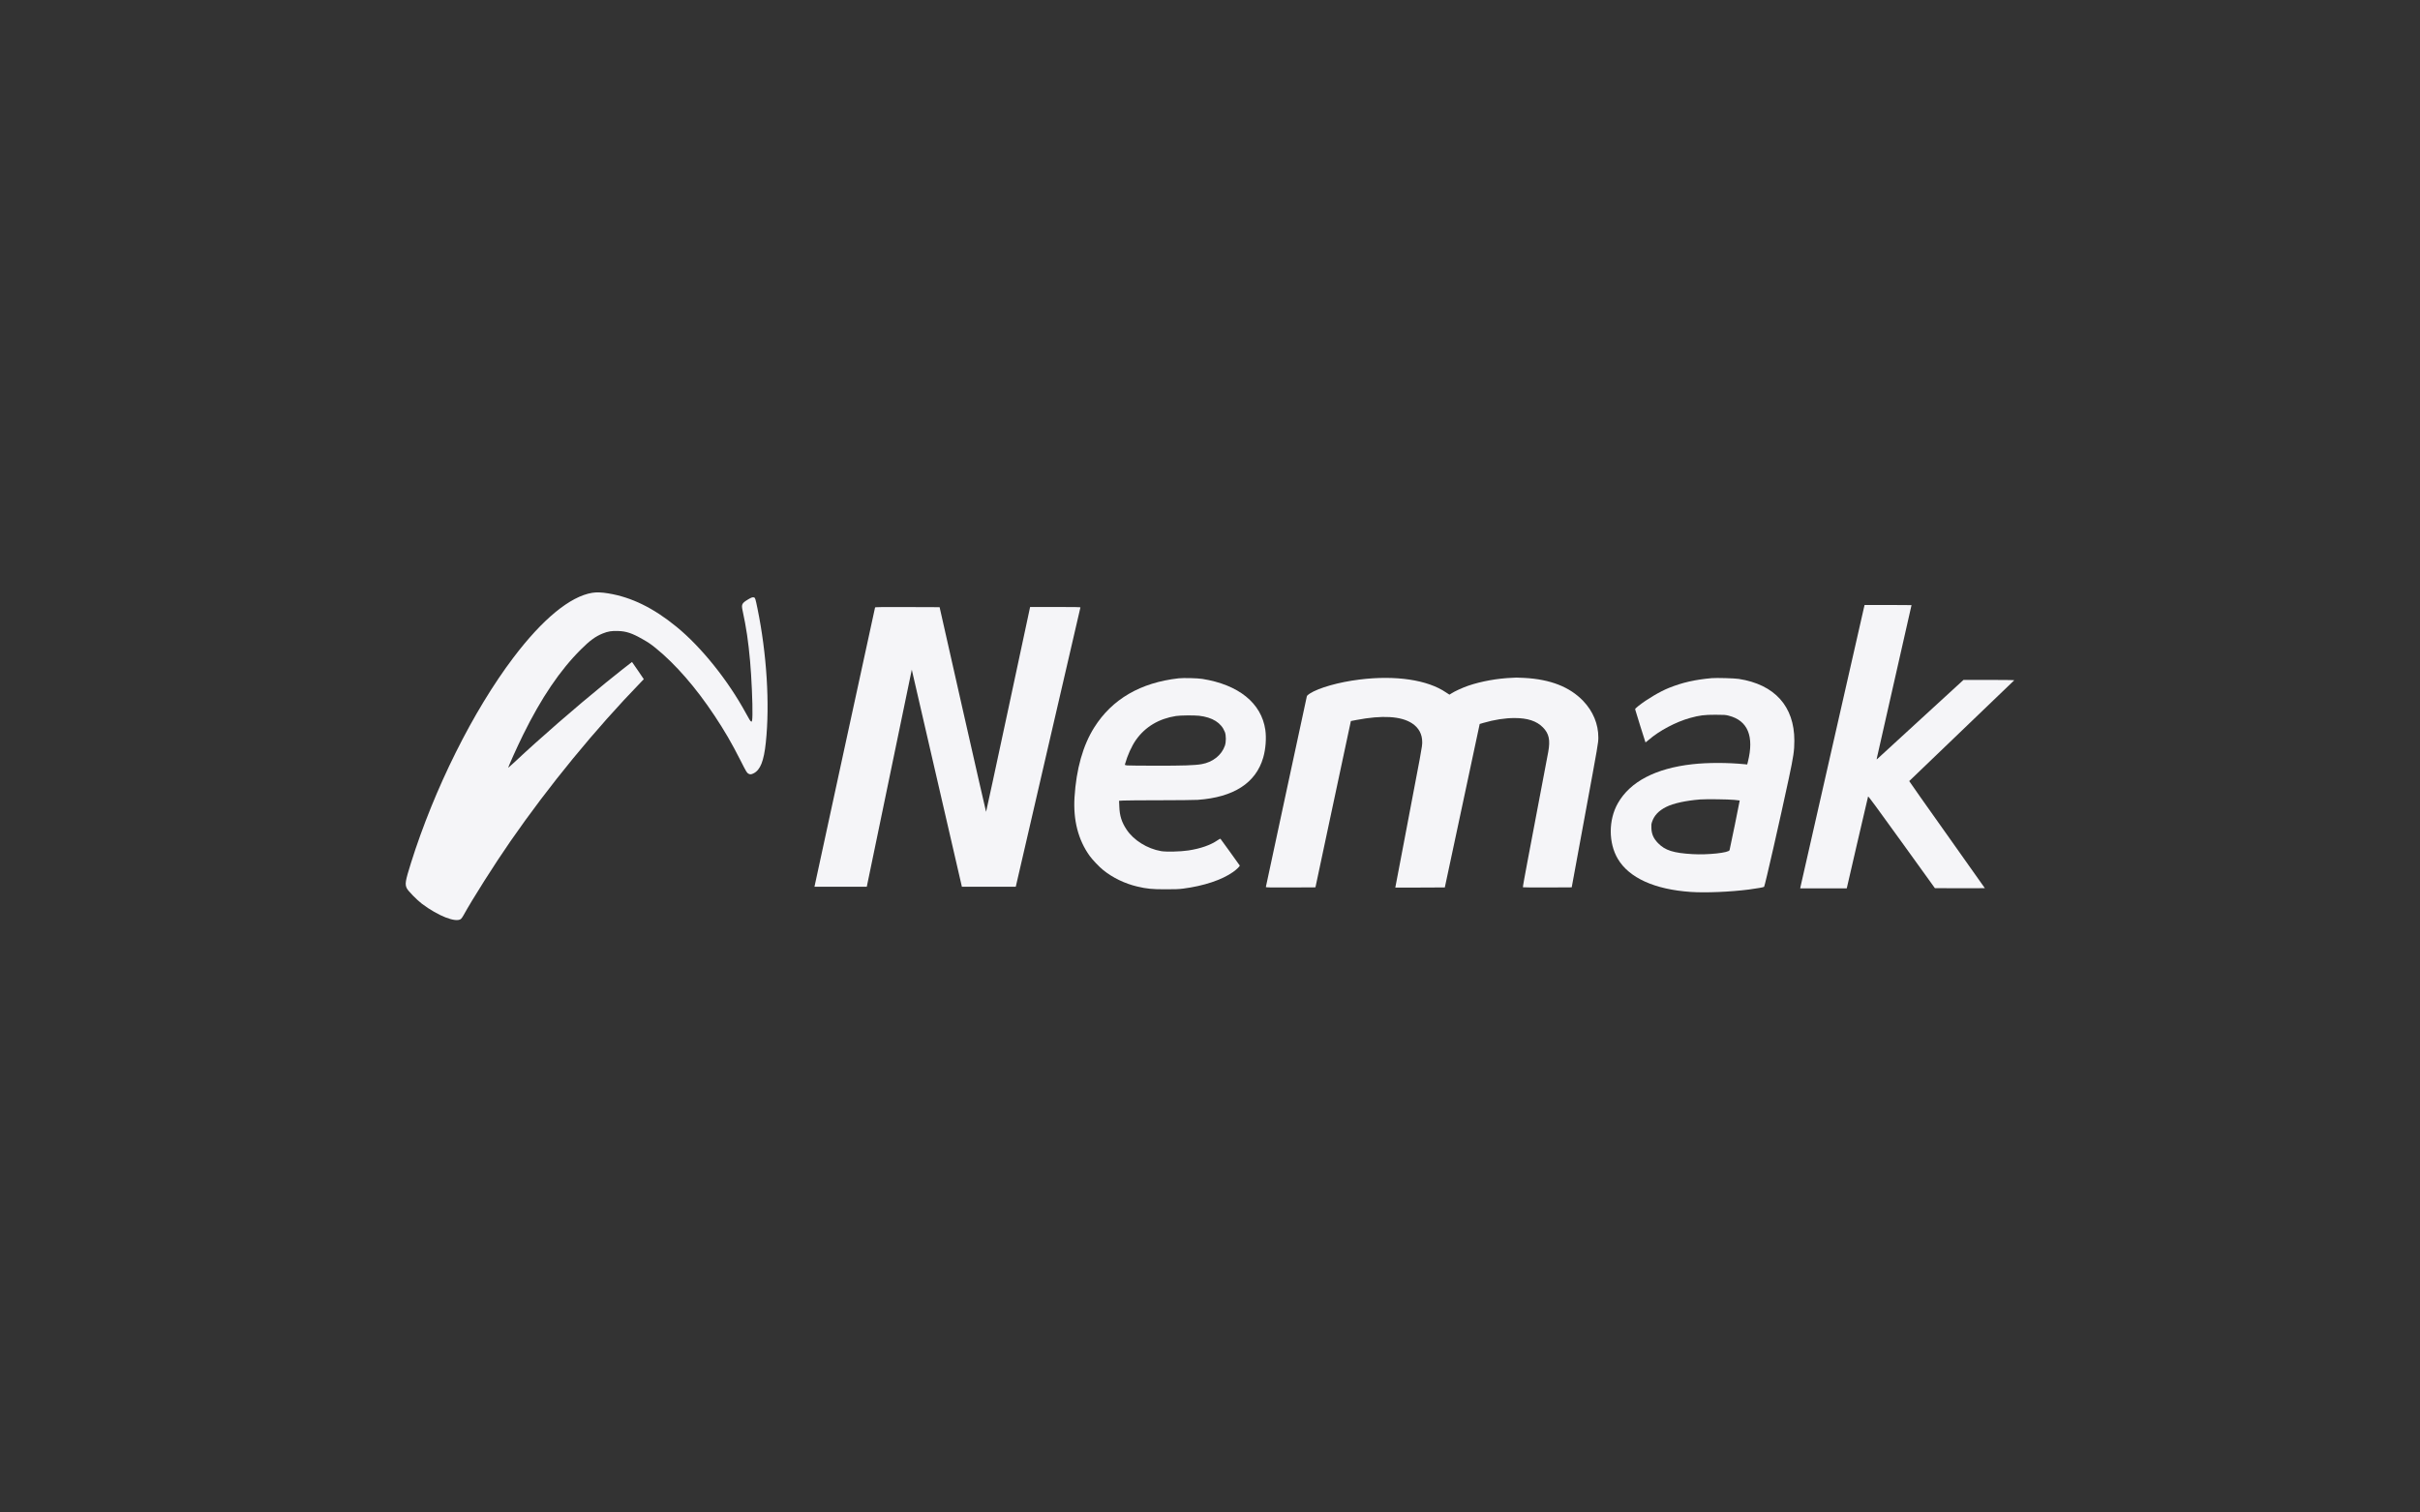
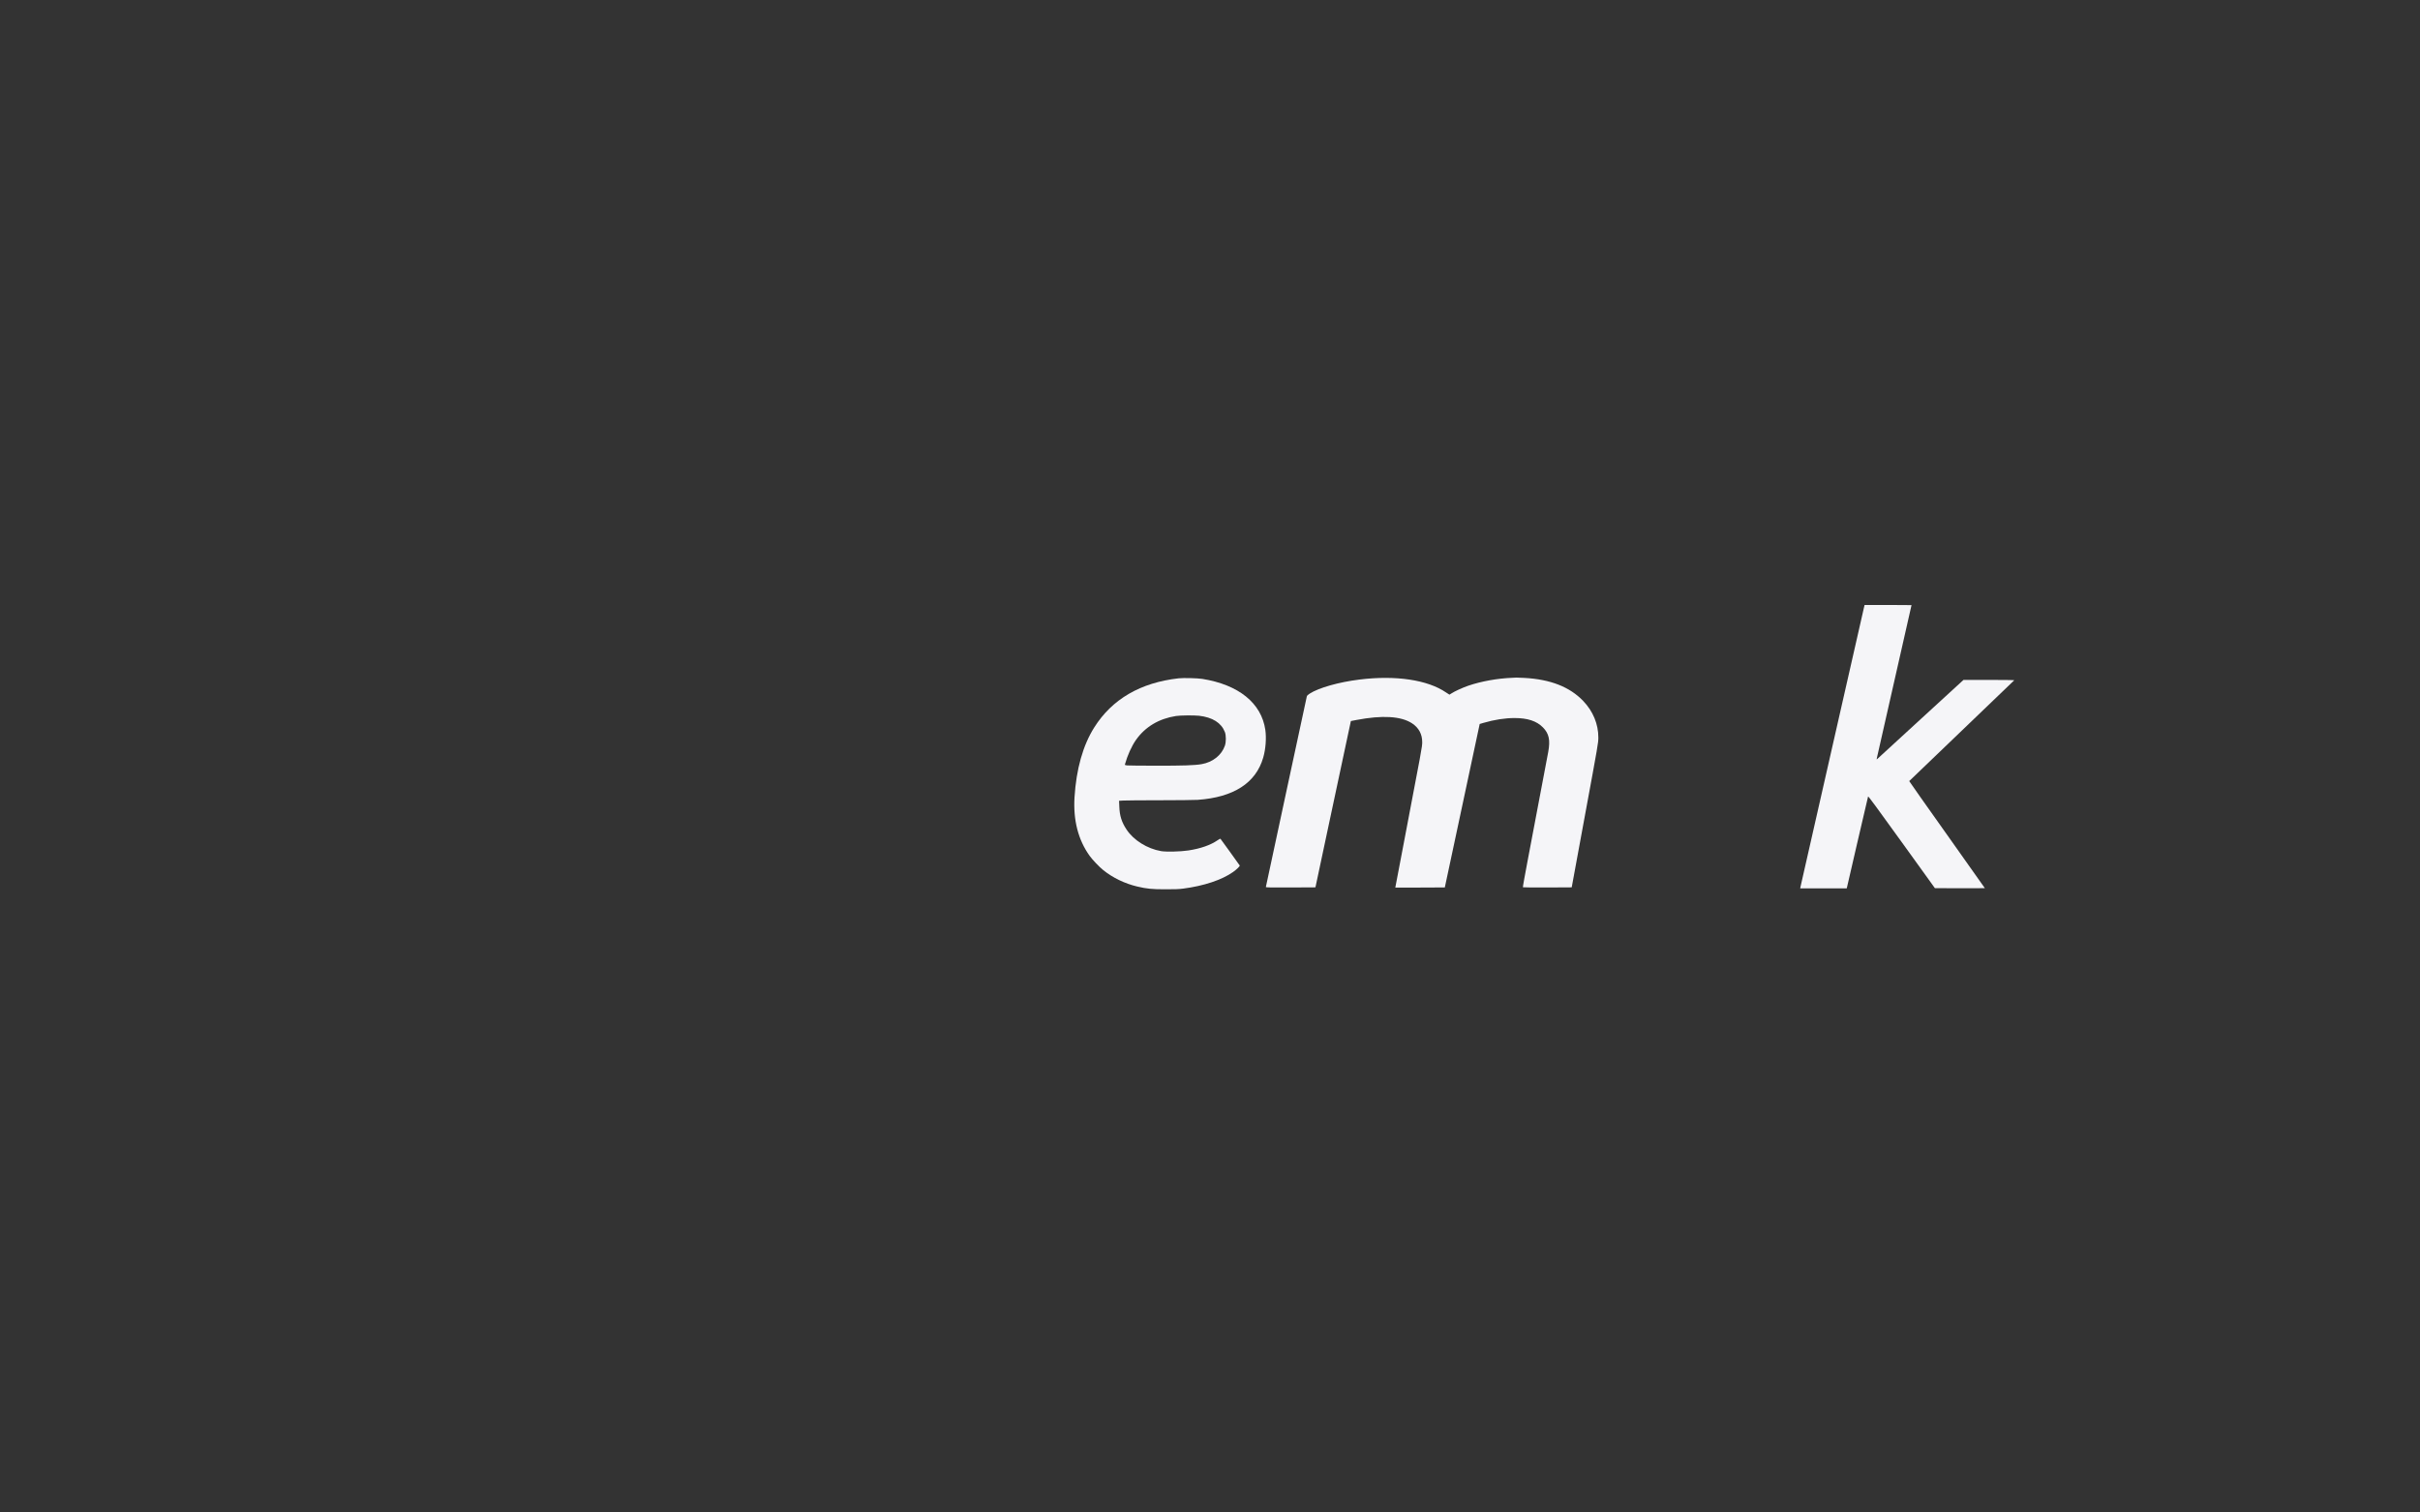
<svg xmlns="http://www.w3.org/2000/svg" width="192" height="120" viewBox="0 0 192 120" fill="none">
  <rect x="0" y="0" width="192" height="120" fill="#333333" stroke="none" />
-   <path d="M46.986 47.033C45.234 47.318 43.046 49.117 40.734 52.172C37.534 56.4 34.458 62.566 32.601 68.482C32.152 69.915 32.114 70.149 32.279 70.484C32.38 70.689 33.085 71.41 33.474 71.704C34.758 72.672 36.171 73.225 36.567 72.912C36.611 72.881 36.706 72.742 36.782 72.606C37.484 71.328 39.242 68.555 40.504 66.737C43.552 62.338 47.236 57.848 50.859 54.113L51.078 53.886L50.616 53.203C50.36 52.826 50.145 52.52 50.142 52.52C50.123 52.52 48.744 53.614 48.048 54.18C45.667 56.118 42.796 58.613 40.842 60.45C40.564 60.71 40.333 60.918 40.326 60.915C40.295 60.887 41.019 59.28 41.506 58.291C42.951 55.362 44.431 53.174 46.091 51.524C46.787 50.828 47.248 50.49 47.814 50.262C48.232 50.091 48.538 50.044 49.044 50.063C49.693 50.085 50.148 50.237 50.964 50.702C51.464 50.986 51.622 51.094 52.033 51.426C53.595 52.694 55.207 54.547 56.684 56.773C57.487 57.981 58.047 58.945 58.749 60.33C59.223 61.266 59.261 61.323 59.388 61.389C59.517 61.456 59.606 61.45 59.786 61.358C60.324 61.092 60.605 60.384 60.76 58.907C61.083 55.862 60.833 51.856 60.096 48.273C59.932 47.479 59.919 47.435 59.824 47.4C59.729 47.365 59.615 47.4 59.378 47.542C58.86 47.852 58.809 47.944 58.913 48.425C59.217 49.835 59.369 50.875 59.511 52.456C59.625 53.702 59.72 55.903 59.698 56.713C59.679 57.453 59.647 57.45 59.195 56.615C57.769 53.987 55.647 51.34 53.667 49.724C51.849 48.238 50.11 47.384 48.273 47.081C47.754 46.992 47.321 46.977 46.986 47.033Z" fill="#F5F5F8" />
  <path d="M147.88 48.225C147.851 48.352 146.71 53.364 145.347 59.366C143.981 65.364 142.855 70.322 142.846 70.376L142.827 70.481H144.673H146.52L147.355 66.866C147.817 64.88 148.199 63.23 148.212 63.195C148.228 63.151 148.873 64.027 150.871 66.8L153.512 70.465L155.494 70.474C156.585 70.477 157.477 70.474 157.477 70.468C157.477 70.458 156.123 68.548 154.473 66.224C152.819 63.9 151.472 61.984 151.475 61.971C151.481 61.955 153.357 60.156 155.643 57.971C157.929 55.786 159.807 53.984 159.81 53.971C159.817 53.955 158.919 53.943 157.803 53.943H155.782L152.395 57.048C150.536 58.758 148.983 60.181 148.945 60.213C148.882 60.27 148.882 60.27 148.907 60.15C149.518 57.475 151.658 48.02 151.658 48.01C151.658 48.004 150.821 47.998 149.796 47.998H147.934L147.88 48.225Z" fill="#F5F5F8" />
-   <path d="M69.427 48.195C69.418 48.217 68.333 53.214 67.015 59.294L64.618 70.356H66.695H68.77L68.817 70.125C69.108 68.692 72.336 53.125 72.34 53.131C72.349 53.138 76.248 70.042 76.295 70.267L76.314 70.356H78.452H80.59L83.148 59.294C84.555 53.214 85.712 48.217 85.719 48.195C85.731 48.167 85.32 48.157 83.733 48.157H81.728L79.989 56.284C79.034 60.752 78.243 64.411 78.234 64.411C78.224 64.411 77.393 60.758 76.381 56.29L74.547 48.173L71.995 48.164C69.968 48.157 69.437 48.164 69.427 48.195Z" fill="#F5F5F8" />
  <path d="M119.99 53.776C118.817 53.82 117.527 54.051 116.496 54.402C116.04 54.557 115.389 54.857 115.155 55.015C115.079 55.069 115.006 55.113 114.997 55.113C114.991 55.113 114.87 55.037 114.734 54.943C113.274 53.94 110.731 53.557 107.863 53.915C106.219 54.117 104.628 54.569 103.91 55.031C103.752 55.135 103.695 55.192 103.68 55.259C103.67 55.309 102.933 58.721 102.048 62.842C101.159 66.962 100.432 70.352 100.432 70.374C100.432 70.412 100.745 70.418 102.399 70.412L104.366 70.402L105.428 65.406C106.016 62.658 106.649 59.689 106.835 58.807L107.177 57.207L107.607 57.124C109.672 56.729 111.158 56.818 112.028 57.387C112.568 57.741 112.84 58.25 112.837 58.892C112.837 59.237 112.79 59.49 111.386 66.829C111.028 68.707 110.728 70.282 110.719 70.329L110.703 70.418H112.666C113.745 70.418 114.63 70.415 114.63 70.409C114.633 70.405 115.253 67.487 116.015 63.92L117.397 57.441L117.697 57.352C118.561 57.099 119.402 56.969 120.164 56.969C121.195 56.969 121.909 57.203 122.406 57.703C122.896 58.196 123.007 58.705 122.836 59.654C122.722 60.274 121.663 65.861 121.195 68.315C120.98 69.444 120.812 70.38 120.825 70.396C120.837 70.409 121.713 70.415 122.773 70.412L124.698 70.402L125.751 64.679C126.795 59.028 126.807 58.949 126.811 58.528C126.814 57.45 126.393 56.432 125.606 55.61C124.537 54.497 123.013 53.899 120.945 53.785C120.648 53.769 120.36 53.757 120.306 53.76C120.256 53.763 120.113 53.769 119.99 53.776Z" fill="#F5F5F8" />
  <path d="M93.523 53.816C90.49 54.154 88.233 55.467 86.816 57.715C85.921 59.131 85.39 61.016 85.251 63.255C85.14 65.073 85.542 66.632 86.446 67.897C86.674 68.213 87.208 68.776 87.528 69.032C88.277 69.639 89.242 70.104 90.219 70.335C90.984 70.515 91.389 70.556 92.448 70.556C93.216 70.559 93.523 70.547 93.871 70.502C95.502 70.291 96.941 69.813 97.823 69.19C98.121 68.978 98.386 68.719 98.358 68.668C98.317 68.602 96.884 66.61 96.843 66.566C96.812 66.531 96.767 66.55 96.603 66.664C96.049 67.049 95.243 67.331 94.276 67.476C93.65 67.571 92.527 67.596 92.116 67.527C91.015 67.334 89.947 66.667 89.384 65.823C88.992 65.234 88.83 64.725 88.805 63.995L88.786 63.533L89.147 63.514C89.346 63.502 90.645 63.492 92.037 63.492C93.438 63.492 94.772 63.476 95.025 63.46C97.88 63.258 99.642 62.12 100.224 60.102C100.42 59.425 100.483 58.553 100.388 57.898C100.075 55.779 98.272 54.325 95.389 53.863C95.016 53.803 93.896 53.775 93.523 53.816ZM95.136 56.788C96.201 56.912 96.894 57.348 97.178 58.075C97.283 58.341 97.283 58.869 97.182 59.16C96.922 59.916 96.217 60.475 95.335 60.627C94.8 60.722 93.846 60.754 91.702 60.75C90.541 60.75 89.513 60.738 89.415 60.728C89.251 60.706 89.238 60.7 89.254 60.637C89.447 59.938 89.785 59.188 90.13 58.701C90.864 57.664 91.945 57.019 93.302 56.807C93.643 56.754 94.731 56.744 95.136 56.788Z" fill="#F5F5F8" />
-   <path d="M135.817 53.803C134.47 53.924 133.49 54.145 132.418 54.575C131.712 54.856 130.663 55.476 129.989 56.011C129.758 56.194 129.717 56.242 129.736 56.295C129.746 56.333 129.932 56.928 130.144 57.623C130.359 58.316 130.539 58.891 130.549 58.898C130.558 58.907 130.669 58.822 130.795 58.711C131.646 57.971 132.958 57.276 134.09 56.962C134.856 56.754 135.2 56.709 136.086 56.709C136.8 56.709 136.905 56.716 137.154 56.782C138.666 57.165 139.185 58.414 138.675 60.441L138.622 60.653L138.429 60.634C137.066 60.498 135.472 60.498 134.267 60.634C131.349 60.962 129.331 62.019 128.361 63.726C127.605 65.048 127.608 66.888 128.361 68.15C129.255 69.652 131.273 70.566 134.125 70.765C135.295 70.847 137.287 70.765 138.773 70.572C139.368 70.496 139.931 70.395 139.962 70.36C140.022 70.297 141.249 64.915 141.92 61.769C142.296 60.004 142.362 59.559 142.362 58.762C142.362 56.039 140.804 54.309 137.951 53.864C137.616 53.81 136.193 53.772 135.817 53.803ZM137.619 63.464C137.837 63.483 138.021 63.505 138.027 63.511C138.037 63.521 137.259 67.325 137.221 67.451C137.158 67.66 135.497 67.837 134.29 67.767C132.765 67.679 132.111 67.47 131.551 66.898C131.194 66.531 131.042 66.196 131.02 65.722C131.007 65.453 131.014 65.374 131.074 65.2C131.244 64.694 131.602 64.318 132.196 64.02C132.772 63.733 133.733 63.524 134.884 63.429C135.339 63.394 137.113 63.413 137.619 63.464Z" fill="#F5F5F8" />
</svg>